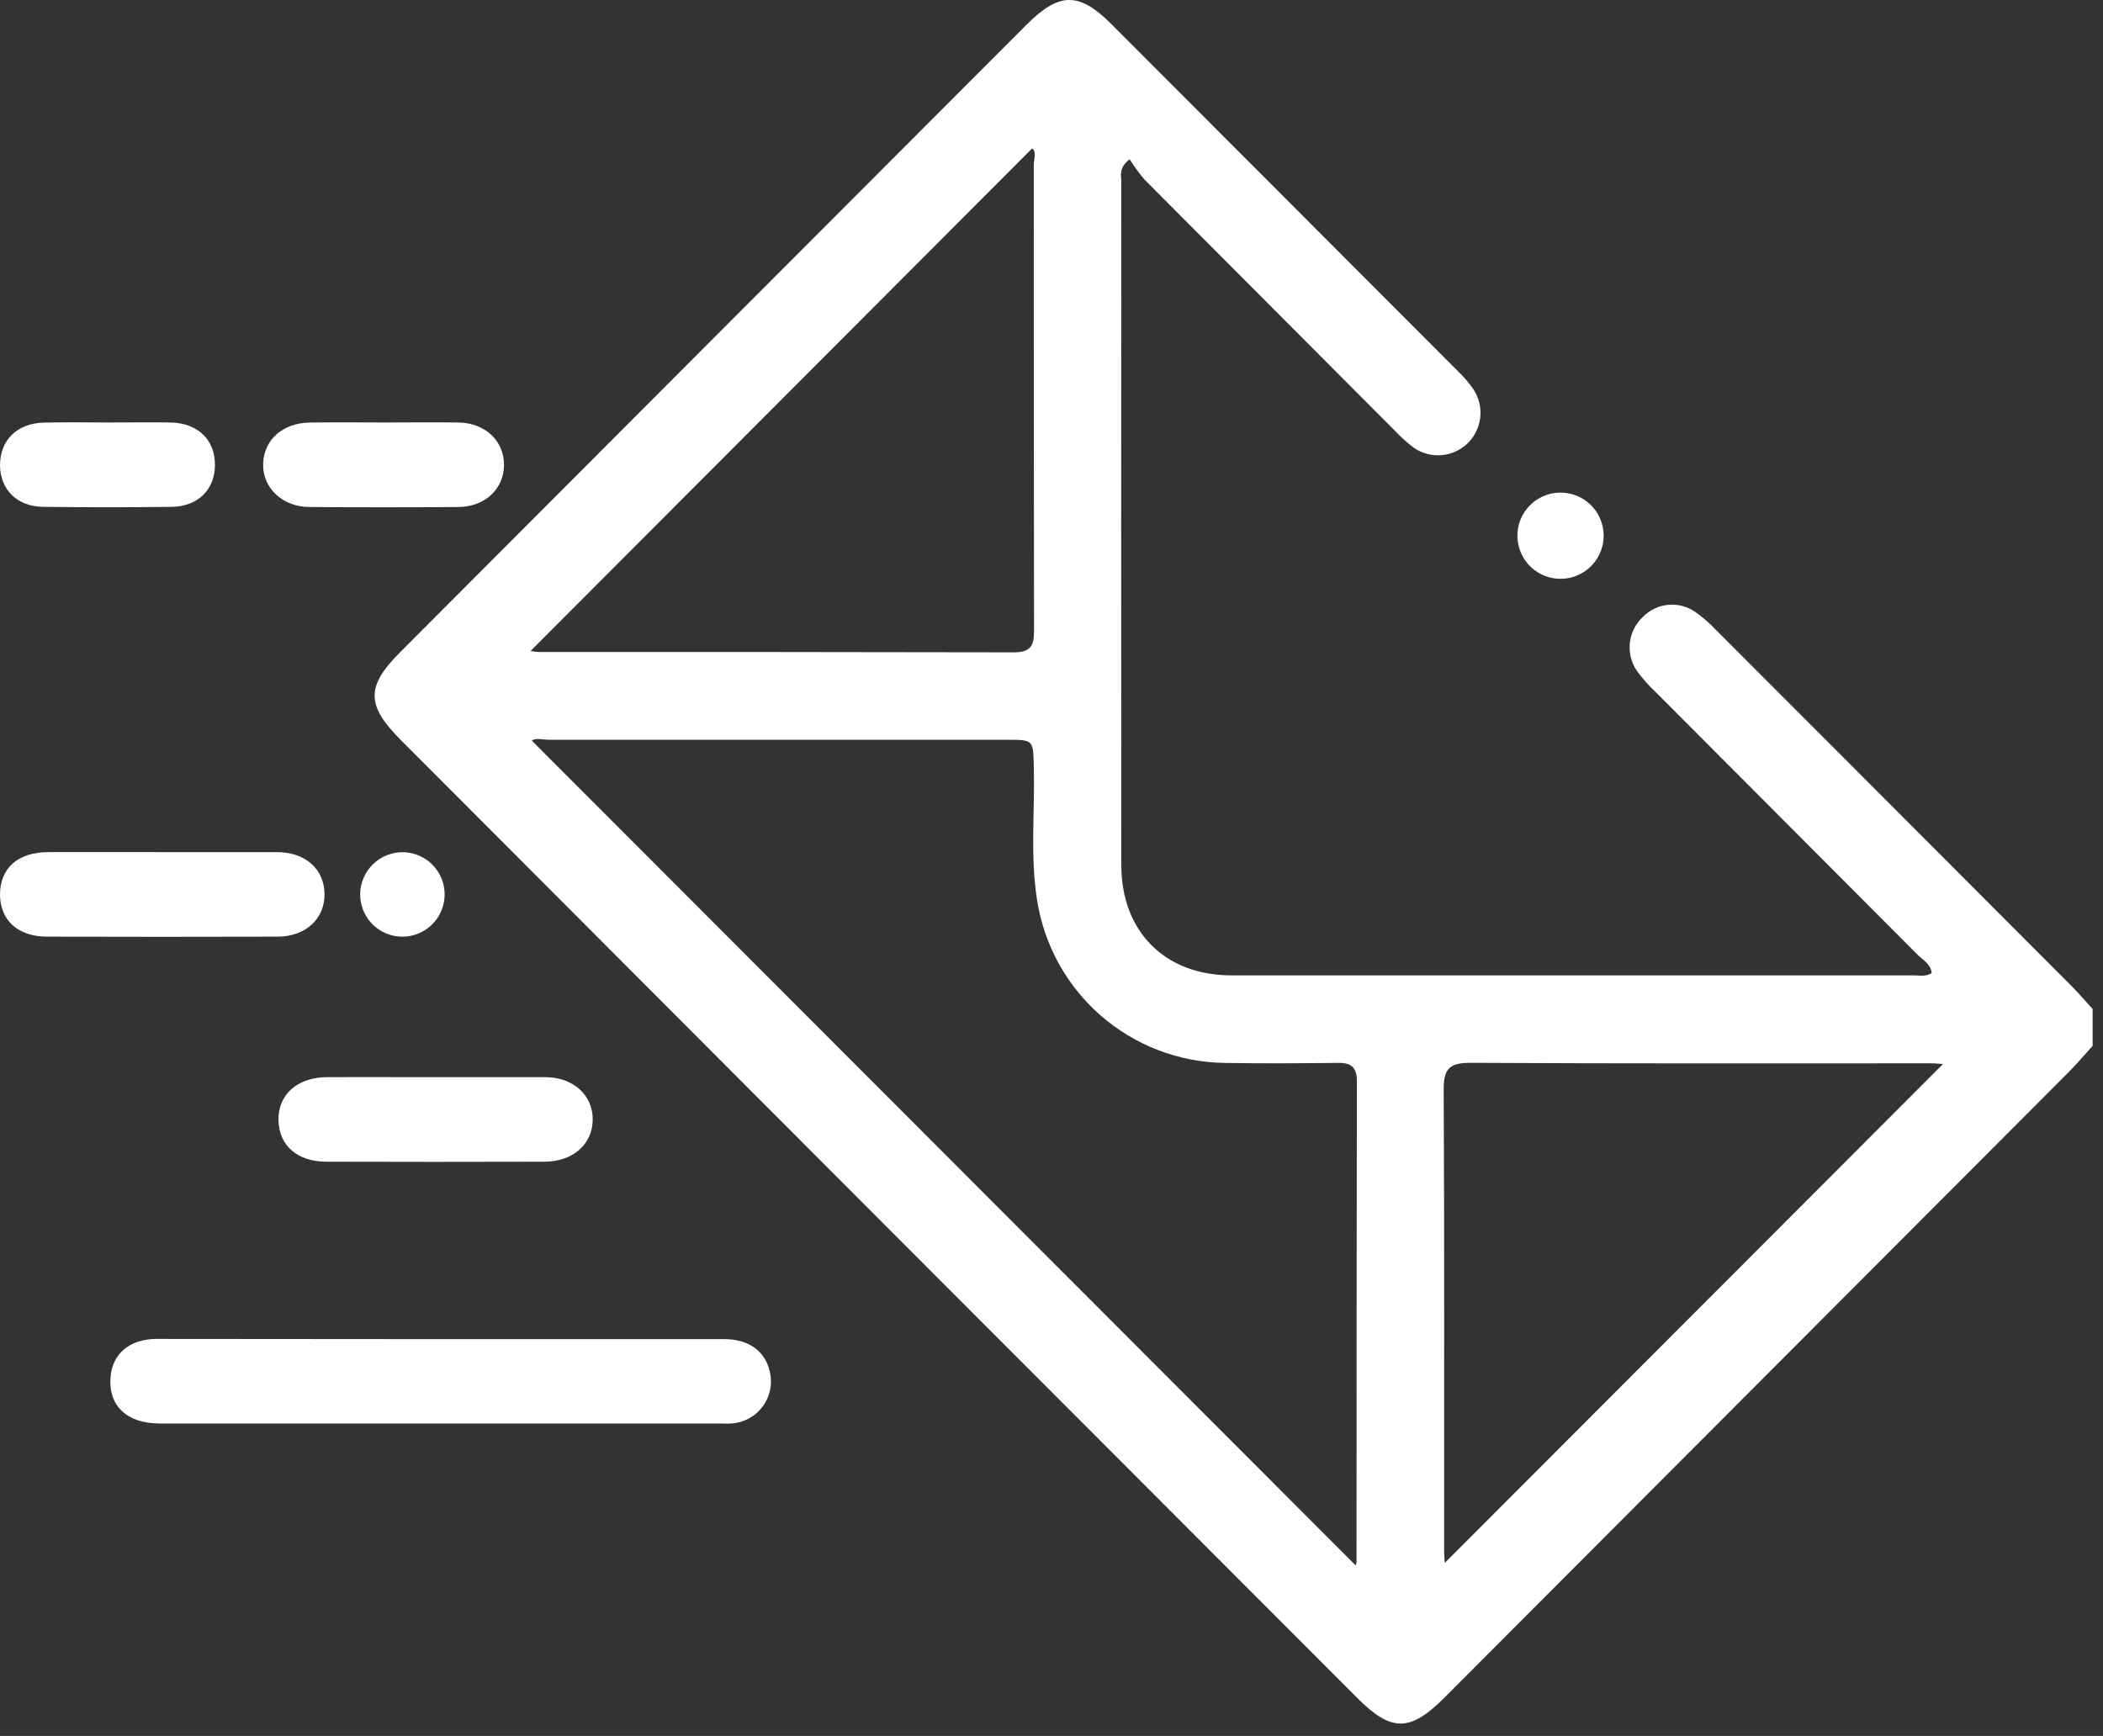
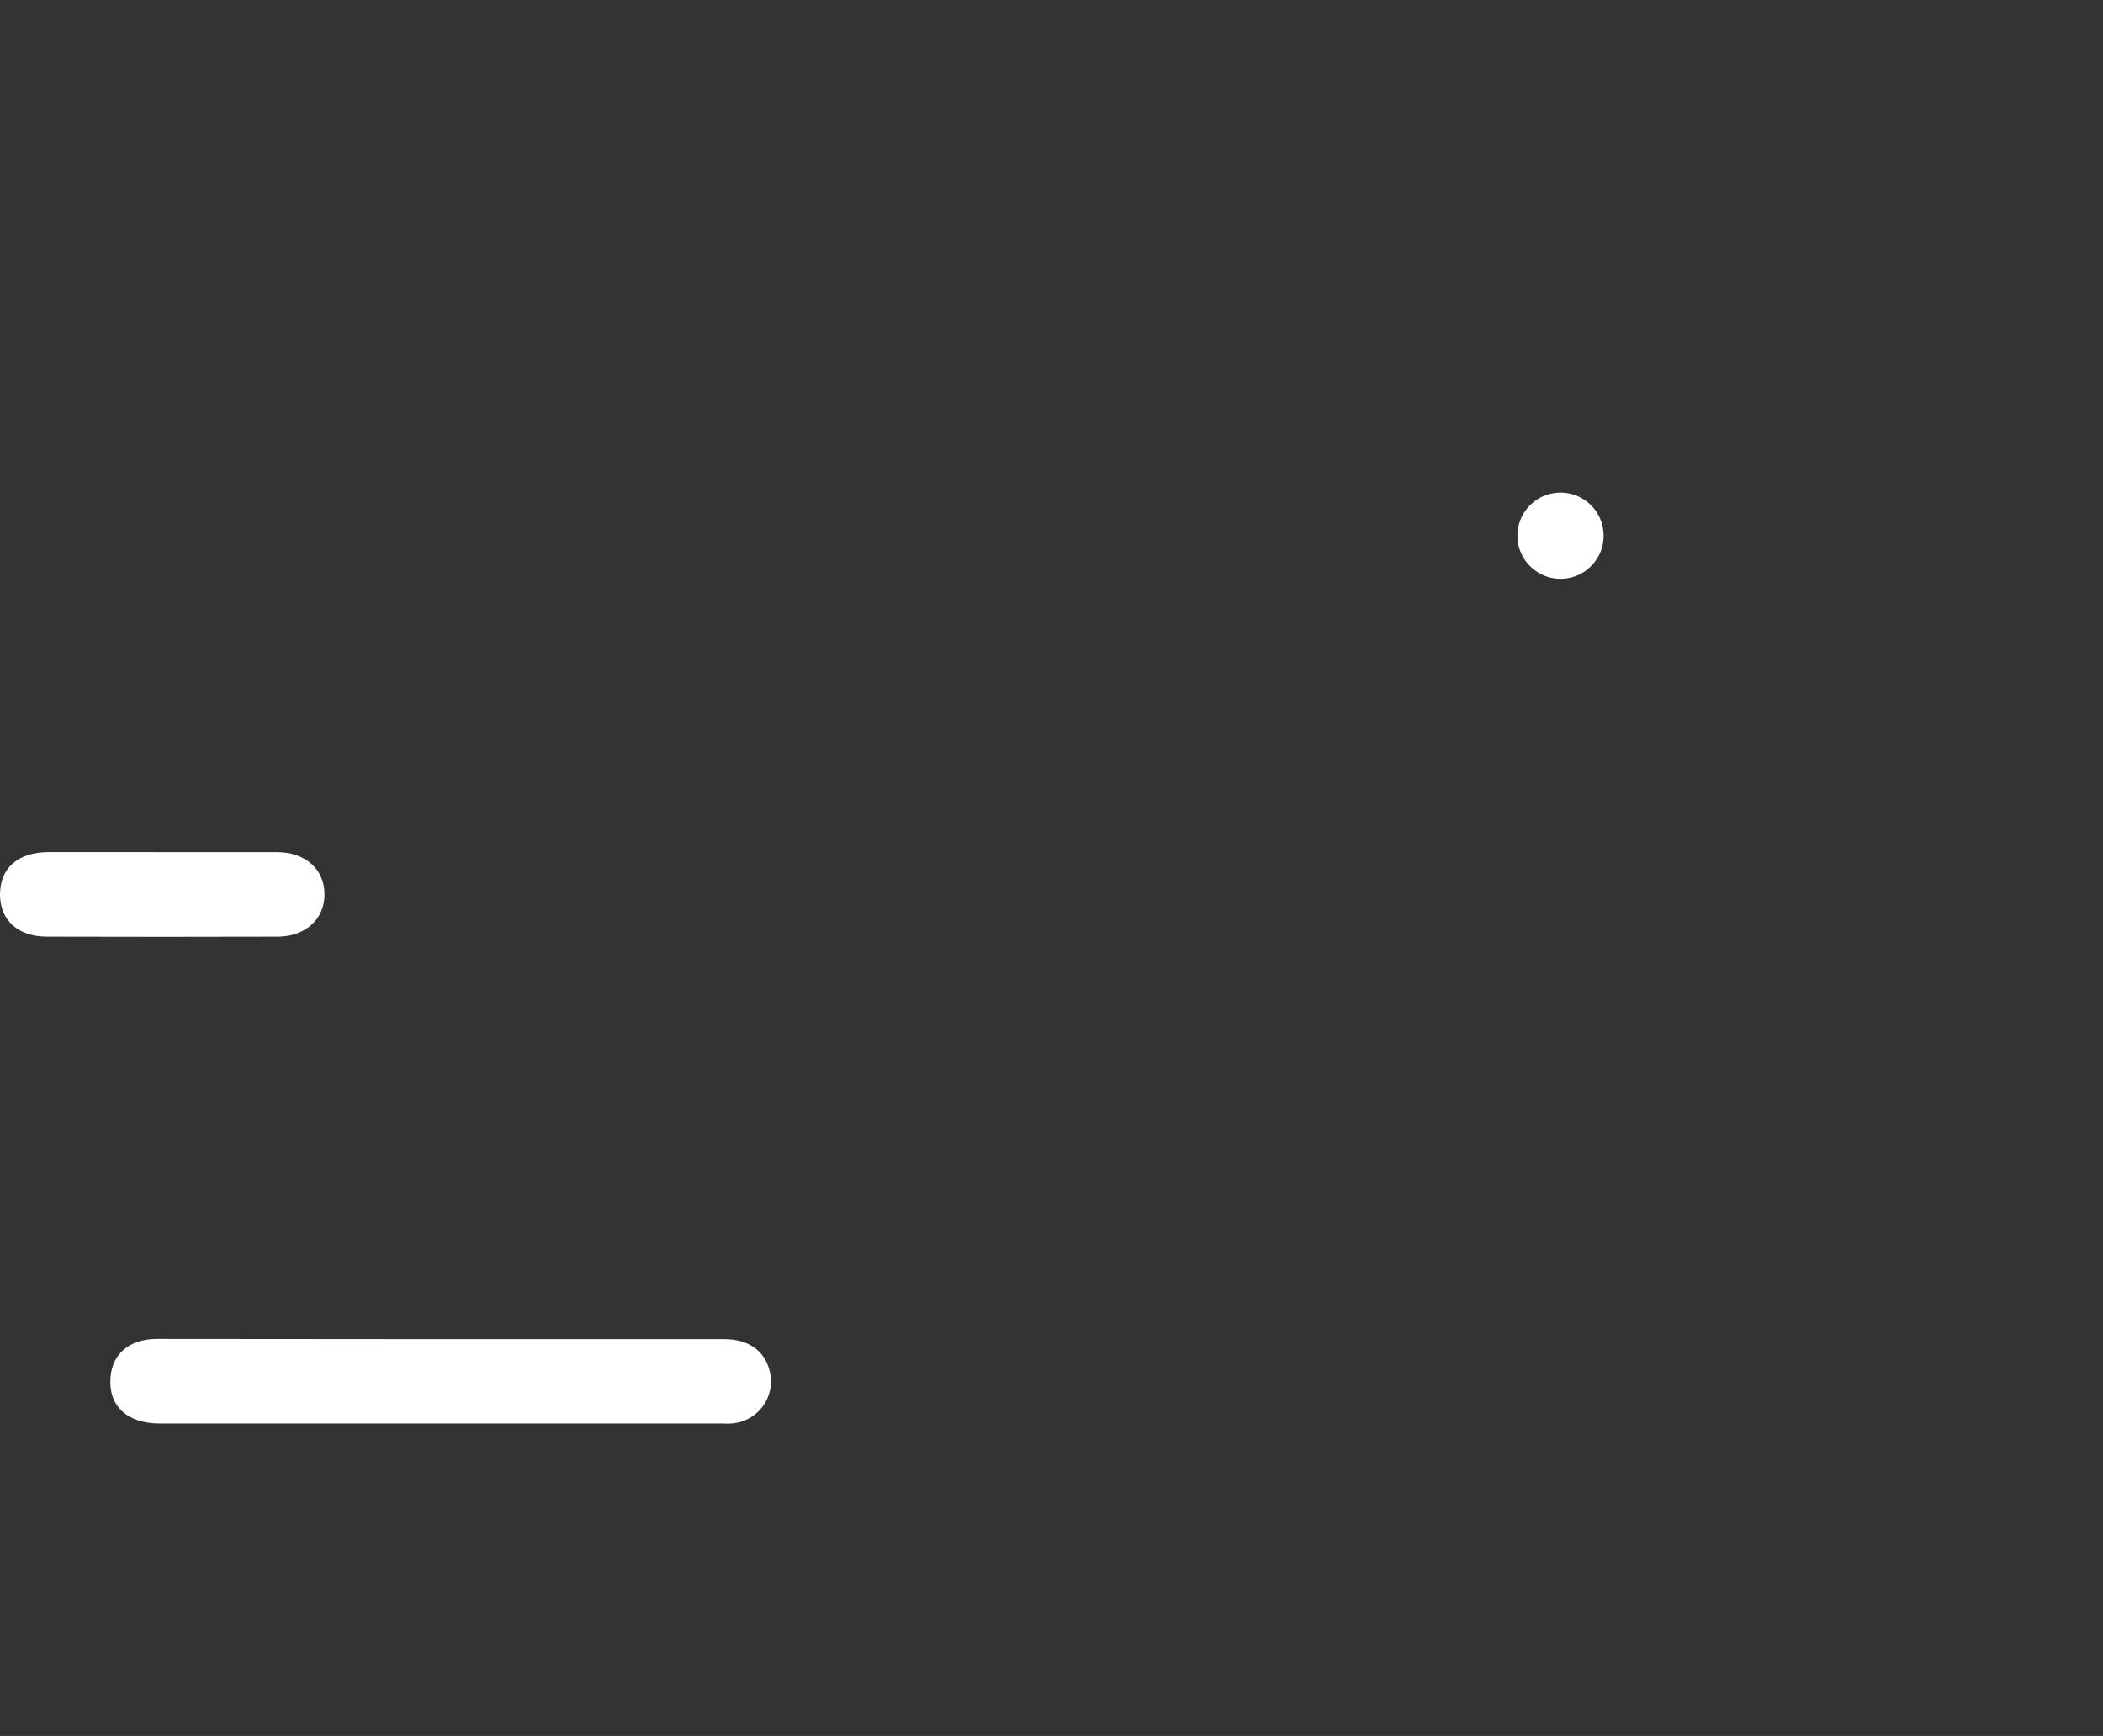
<svg xmlns="http://www.w3.org/2000/svg" width="86" height="71" viewBox="0 0 86 71" fill="none">
  <rect x="0" y="0" width="86" height="71" fill="#333333" stroke="none" />
-   <path d="M85.576 42.775C85.259 43.126 84.953 43.489 84.621 43.824C76.1 52.367 67.58 60.906 59.058 69.443C57.659 70.844 56.887 70.844 55.488 69.429C42.448 56.377 29.416 43.324 16.391 30.267C14.971 28.846 14.967 28.074 16.359 26.679C24.9 18.117 33.442 9.56 41.984 1.007C43.323 -0.332 44.129 -0.332 45.446 0.983C50.172 5.714 54.895 10.445 59.614 15.175C59.857 15.405 60.074 15.66 60.263 15.936C60.483 16.276 60.579 16.681 60.532 17.083C60.486 17.485 60.3 17.858 60.008 18.139C59.716 18.418 59.335 18.588 58.932 18.617C58.528 18.647 58.127 18.534 57.797 18.3C57.532 18.097 57.284 17.873 57.056 17.63C53.635 14.201 50.213 10.768 46.791 7.332C46.575 7.071 46.375 6.798 46.193 6.513C45.729 6.887 45.856 7.182 45.856 7.441C45.847 16.755 45.847 26.07 45.856 35.385C45.856 38.102 47.641 39.892 50.355 39.892C59.649 39.892 68.947 39.892 78.249 39.892C78.49 39.892 78.747 39.957 78.995 39.798C78.957 39.426 78.631 39.263 78.41 39.04C74.853 35.469 71.293 31.899 67.73 28.328C67.442 28.06 67.18 27.766 66.947 27.449C66.712 27.114 66.607 26.705 66.65 26.298C66.693 25.892 66.882 25.514 67.181 25.235C67.455 24.952 67.821 24.776 68.214 24.738C68.606 24.699 68.999 24.801 69.323 25.026C69.619 25.233 69.894 25.47 70.142 25.733C75.004 30.596 79.867 35.468 84.732 40.347C85.027 40.642 85.294 40.961 85.576 41.269V42.775ZM55.436 64.022C55.459 63.975 55.472 63.925 55.474 63.873C55.474 57.318 55.479 50.764 55.488 44.21C55.488 43.67 55.264 43.465 54.742 43.472C53.18 43.487 51.618 43.501 50.056 43.472C48.199 43.442 46.413 42.755 45.013 41.535C43.613 40.314 42.691 38.637 42.408 36.801C42.125 34.998 42.324 33.182 42.277 31.372C42.248 30.256 42.277 30.256 41.161 30.256C34.926 30.256 28.69 30.256 22.454 30.256C22.191 30.256 21.903 30.165 21.749 30.292L55.436 64.022ZM21.695 26.626C21.803 26.645 21.912 26.659 22.021 26.666C28.506 26.666 34.991 26.666 41.476 26.681C42.283 26.681 42.286 26.253 42.286 25.673C42.277 19.369 42.273 13.067 42.275 6.765C42.275 6.515 42.402 6.211 42.208 6.071L21.695 26.626ZM59.083 63.922L79.459 43.516C79.399 43.516 79.153 43.489 78.91 43.489C72.646 43.489 66.382 43.503 60.12 43.469C59.27 43.469 59.033 43.719 59.038 44.561C59.069 50.836 59.056 57.111 59.056 63.388C59.056 63.62 59.08 63.866 59.083 63.922Z" fill="white" />
  <path d="M18.096 54.77C21.934 54.77 25.774 54.77 29.615 54.77C30.597 54.77 31.251 55.234 31.46 56.022C31.532 56.271 31.546 56.533 31.503 56.788C31.459 57.044 31.358 57.286 31.208 57.497C31.058 57.708 30.863 57.883 30.636 58.008C30.409 58.133 30.157 58.206 29.898 58.22C29.76 58.233 29.622 58.22 29.481 58.22C21.83 58.22 14.178 58.22 6.527 58.22C5.188 58.22 4.43 57.493 4.519 56.339C4.588 55.37 5.293 54.764 6.413 54.761C10.303 54.764 14.199 54.77 18.096 54.77Z" fill="white" />
  <path d="M6.648 34.851C8.21 34.851 9.772 34.851 11.319 34.851C12.488 34.851 13.26 35.545 13.271 36.561C13.282 37.576 12.506 38.304 11.354 38.308C8.212 38.317 5.071 38.317 1.93 38.308C0.73 38.308 0.009 37.639 0 36.596C0 35.51 0.719 34.858 1.979 34.849C3.535 34.845 5.092 34.851 6.648 34.851Z" fill="white" />
-   <path d="M17.794 44.056C19.298 44.056 20.8 44.056 22.304 44.056C23.451 44.056 24.25 44.802 24.239 45.799C24.228 46.797 23.431 47.509 22.273 47.513C19.298 47.522 16.322 47.522 13.347 47.513C12.155 47.513 11.403 46.844 11.388 45.81C11.372 44.777 12.142 44.063 13.378 44.054C14.844 44.05 16.319 44.056 17.794 44.056Z" fill="white" />
-   <path d="M15.755 17.28C16.755 17.28 17.763 17.267 18.754 17.28C19.841 17.3 20.611 18.03 20.611 19.009C20.611 19.989 19.841 20.728 18.745 20.737C16.719 20.751 14.693 20.751 12.666 20.737C11.55 20.737 10.732 19.956 10.761 18.967C10.79 17.978 11.573 17.298 12.666 17.282C13.7 17.267 14.728 17.28 15.755 17.28Z" fill="white" />
-   <path d="M4.477 17.28C5.311 17.28 6.146 17.267 6.978 17.28C8.094 17.302 8.799 17.992 8.79 19.023C8.79 20.02 8.092 20.716 7.025 20.73C5.275 20.752 3.524 20.752 1.772 20.73C0.703 20.721 0.011 20.029 0 19.034C0 18.003 0.694 17.307 1.808 17.284C2.698 17.264 3.586 17.28 4.477 17.28Z" fill="white" />
  <path d="M63.765 20.147C64.232 20.134 64.686 20.306 65.026 20.627C65.367 20.948 65.565 21.391 65.579 21.859C65.593 22.326 65.42 22.78 65.099 23.12C64.778 23.461 64.335 23.66 63.867 23.673C63.4 23.687 62.946 23.514 62.606 23.193C62.265 22.872 62.067 22.429 62.053 21.962C62.039 21.494 62.212 21.04 62.533 20.7C62.854 20.36 63.297 20.161 63.765 20.147V20.147Z" fill="white" />
-   <path d="M16.513 34.855C16.854 34.867 17.183 34.978 17.459 35.176C17.736 35.374 17.949 35.65 18.07 35.968C18.191 36.286 18.215 36.632 18.139 36.964C18.064 37.296 17.892 37.598 17.646 37.833C17.399 38.068 17.089 38.224 16.753 38.283C16.418 38.342 16.073 38.3 15.761 38.163C15.45 38.027 15.185 37.801 15.002 37.514C14.818 37.228 14.723 36.894 14.728 36.553C14.733 36.324 14.783 36.099 14.876 35.889C14.968 35.68 15.101 35.491 15.267 35.333C15.433 35.175 15.629 35.051 15.843 34.969C16.056 34.888 16.284 34.849 16.513 34.855V34.855Z" fill="white" />
</svg>